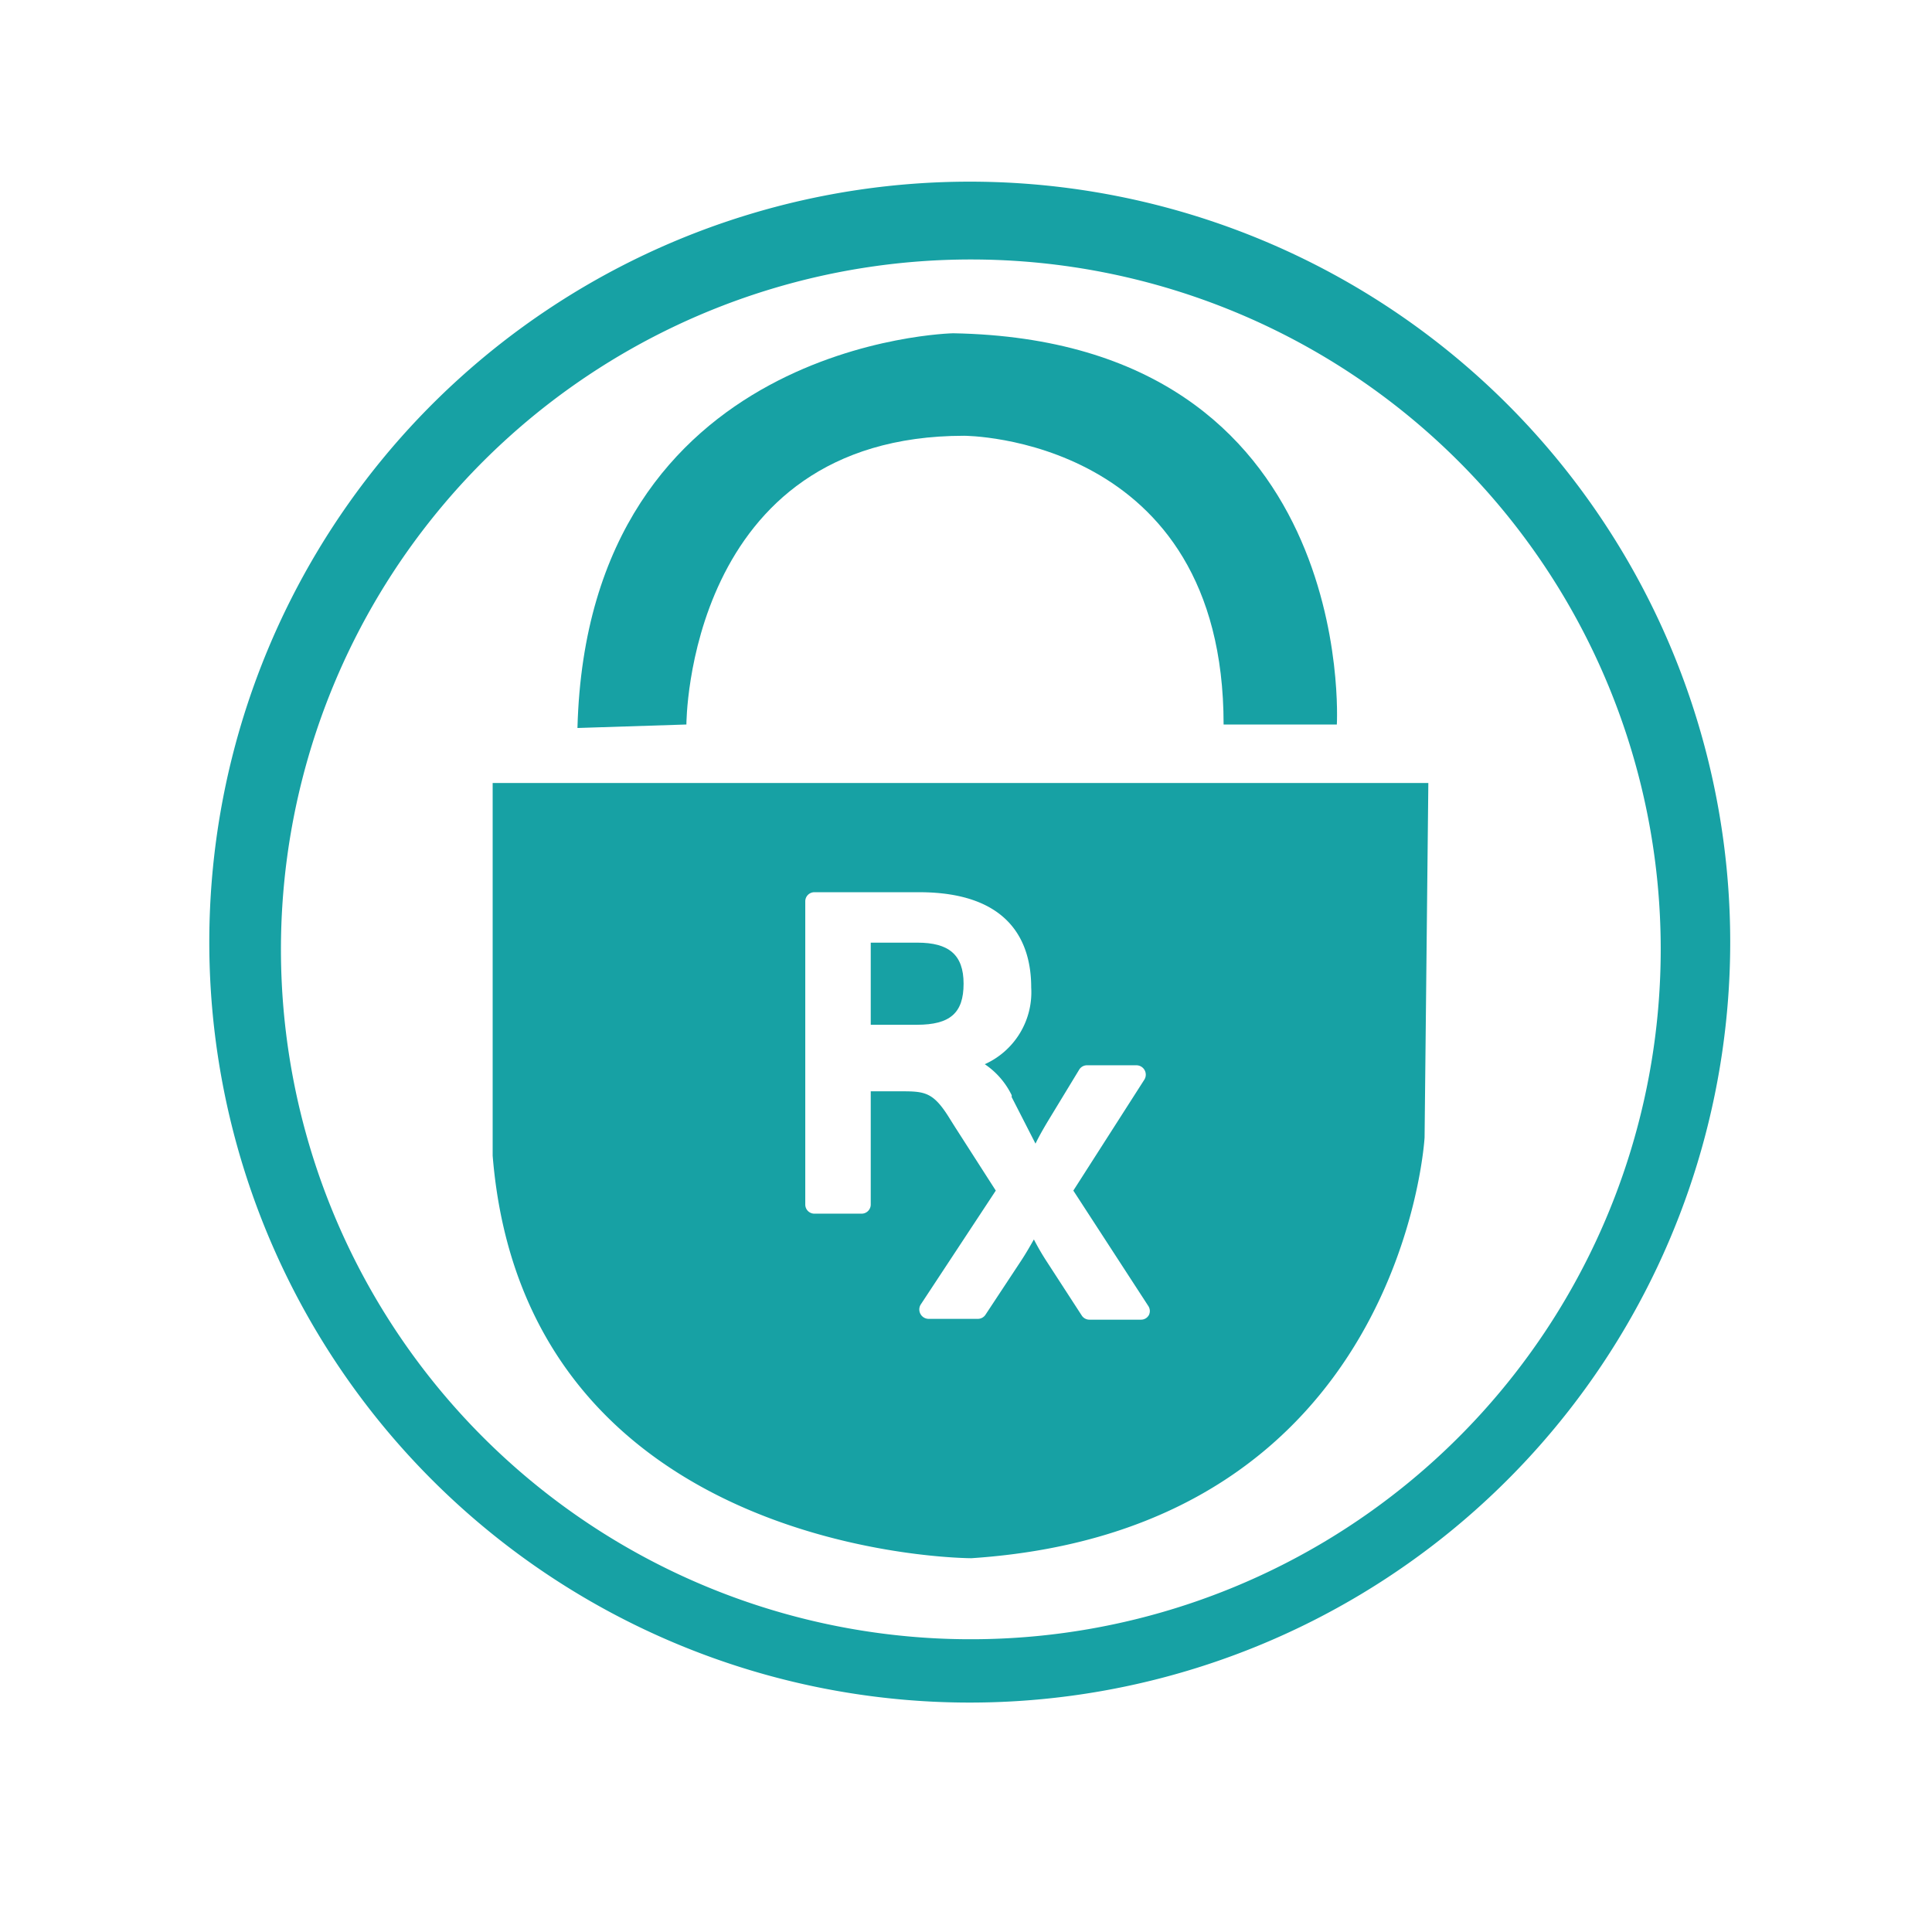
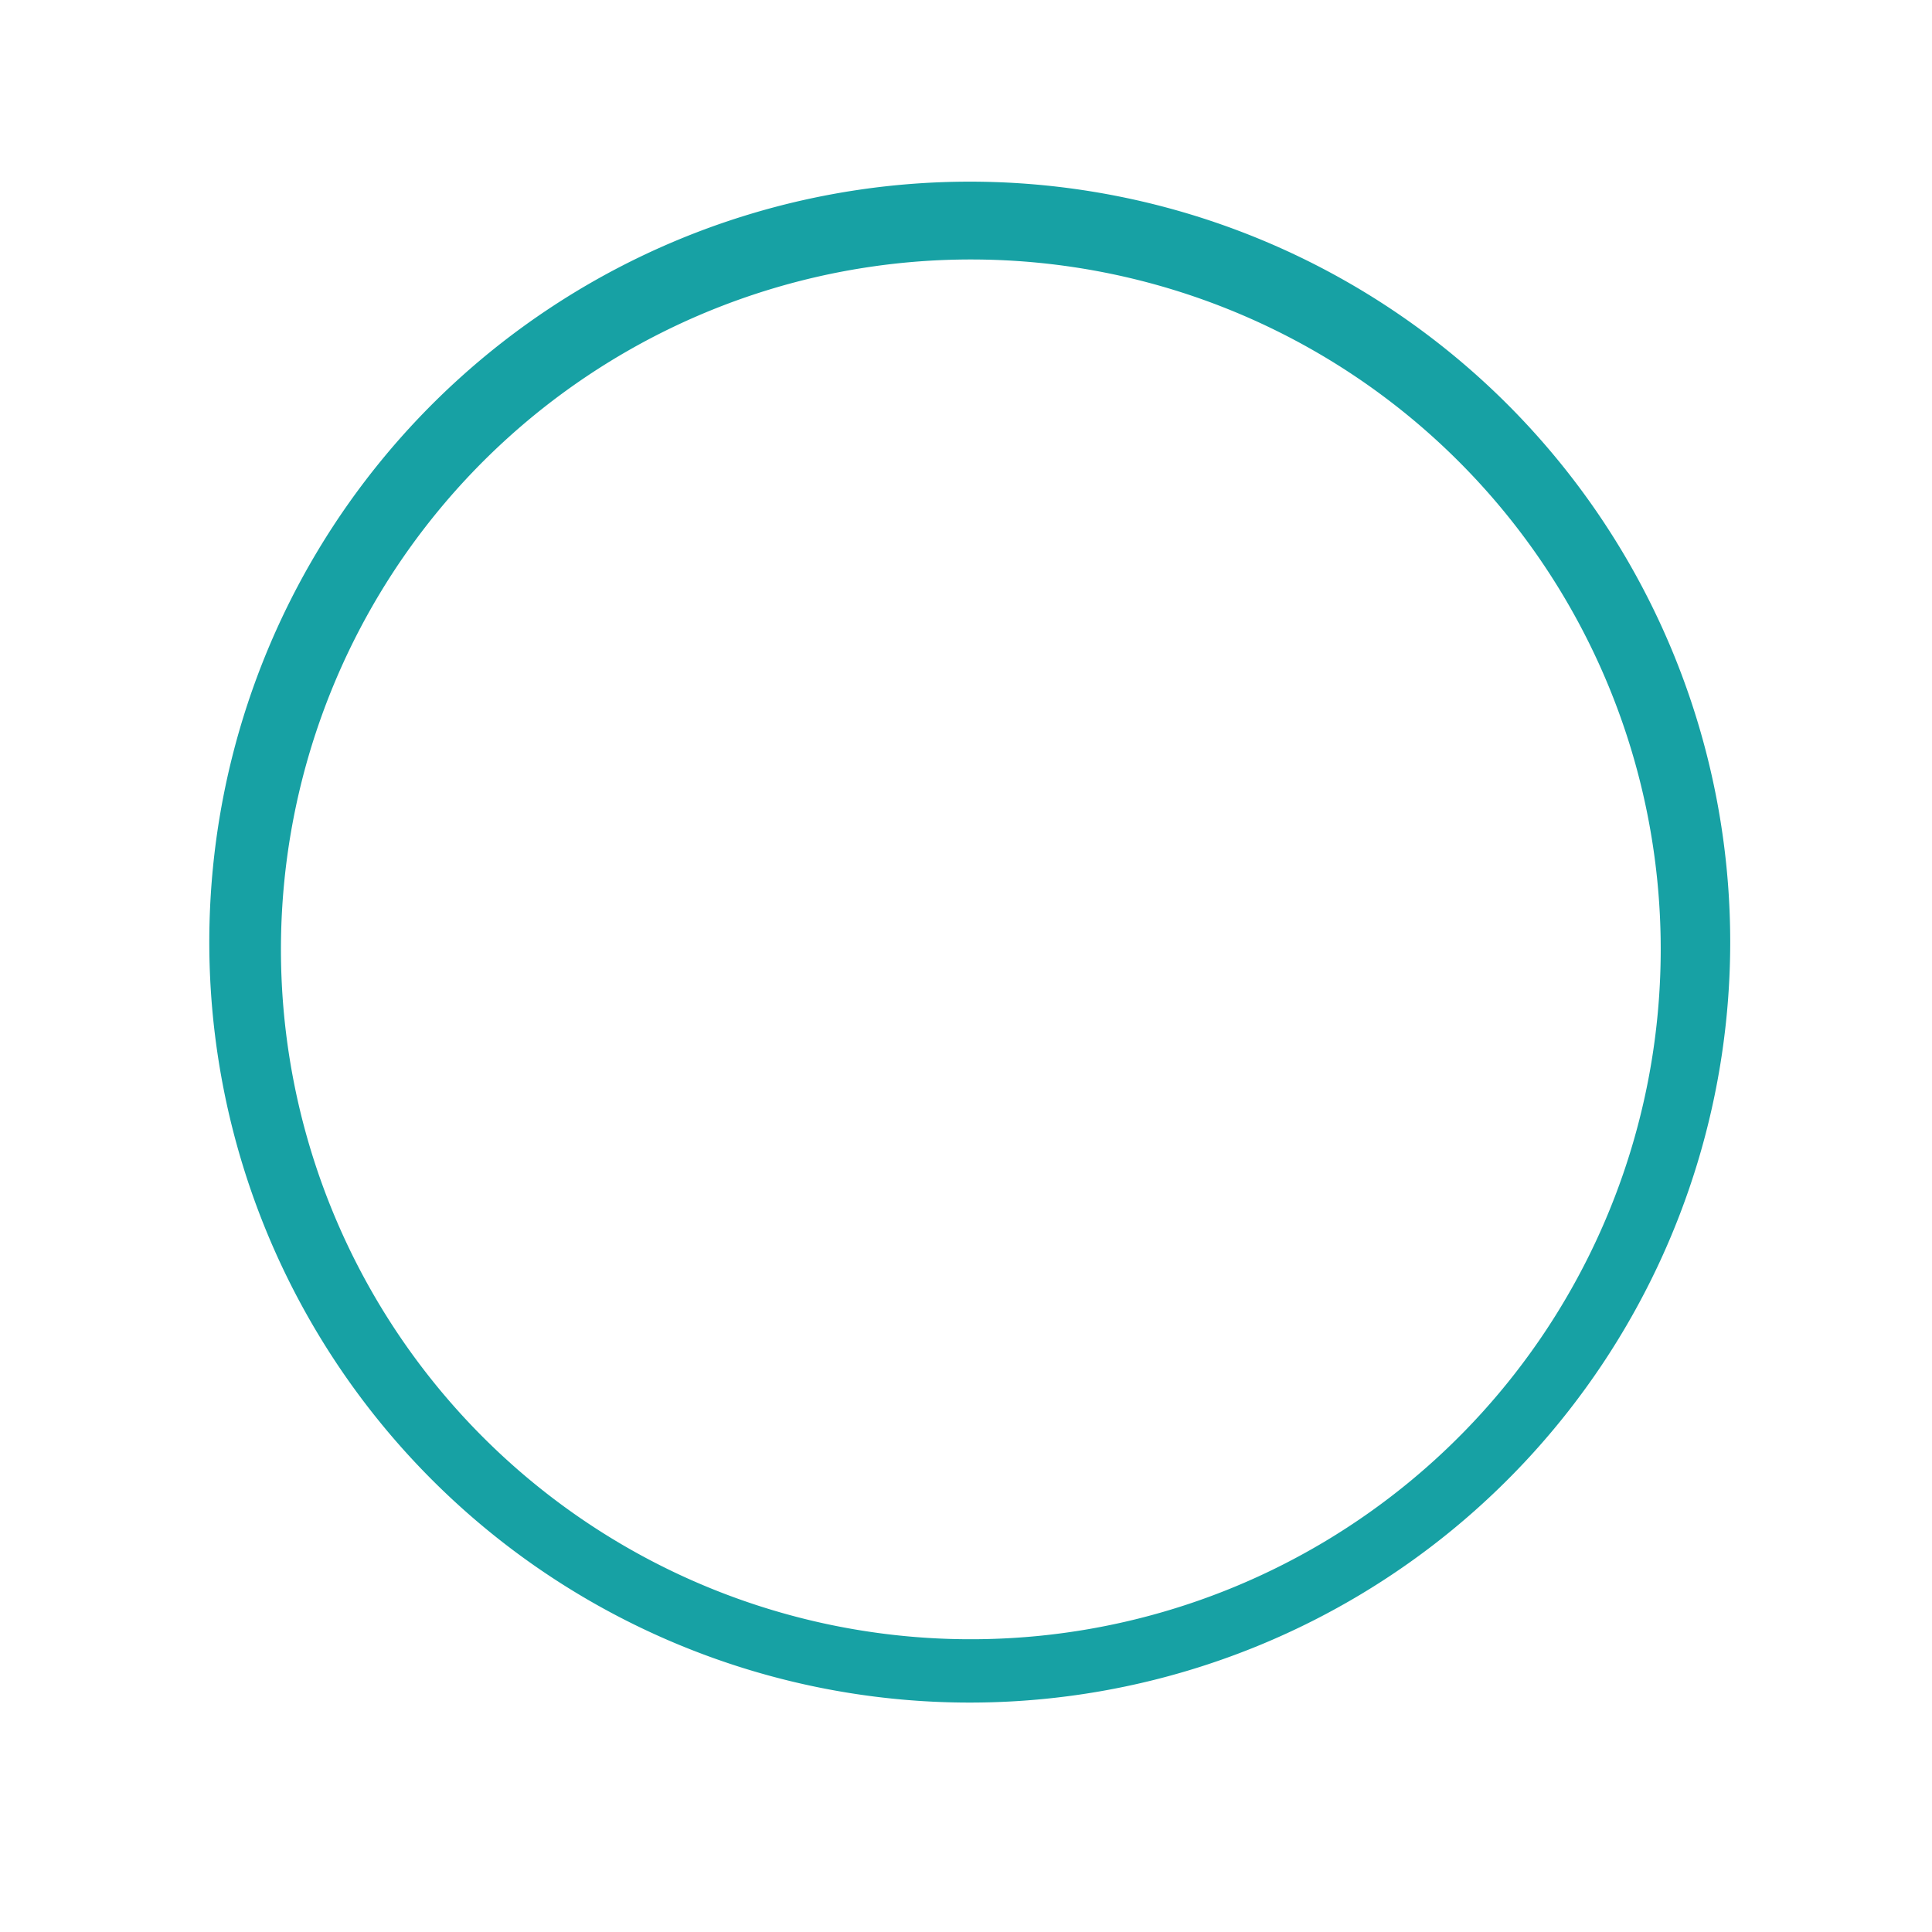
<svg xmlns="http://www.w3.org/2000/svg" viewBox="0 0 72 72">
  <defs>
    <style>.cls-1{fill:#17a1a4;}</style>
  </defs>
  <g id="Art">
-     <path class="cls-1" d="M53.23,29.18H18.36V43.07c1.22,15,17.84,15,17.84,15C52.28,57,53.09,42.39,53.09,42.39ZM42.82,49a.33.33,0,0,1-.3.18H40.6a.34.34,0,0,1-.29-.16L39,47a9.22,9.22,0,0,1-.47-.81c-.12.21-.27.48-.48.8l-1.32,2a.34.34,0,0,1-.29.16H34.6a.35.35,0,0,1-.29-.53l2.8-4.25L35.59,42l-.17-.27,0,0c-.61-1-.91-1.06-1.78-1.06H32.45v4.22a.34.34,0,0,1-.34.34H30.35a.34.34,0,0,1-.34-.34V33.59a.34.34,0,0,1,.34-.34h3.9c3.45,0,4.18,1.93,4.18,3.55a2.94,2.94,0,0,1-1.73,2.86,2.93,2.93,0,0,1,1,1.15.16.16,0,0,1,0,.07l.89,1.74c.11-.23.27-.52.5-.9l1.13-1.86a.34.34,0,0,1,.29-.16h1.85a.35.35,0,0,1,.29.53L40,44.37l2.8,4.31A.34.34,0,0,1,42.82,49Z" />
-     <path class="cls-1" d="M34.19,35.13H32.45v3.06h1.72c1.24,0,1.74-.44,1.74-1.53S35.35,35.13,34.19,35.13Z" />
-     <path class="cls-1" d="M25.58,27s0-10.76,10.35-10.76c0,0,9.67,0,9.67,10.76h4.22s.82-14.31-14.3-14.58c0,0-13.62.27-14,14.71Z" />
-   </g>
+     </g>
  <g id="Layer_1" data-name="Layer 1">
    <path class="cls-1" d="M64.48,35.1A28.34,28.34,0,1,1,36.15,6.77,28.34,28.34,0,0,1,64.48,35.1ZM36.19,9.67a25.71,25.71,0,1,0,25.7,25.7A25.7,25.7,0,0,0,36.19,9.67Z" />
  </g>
</svg>